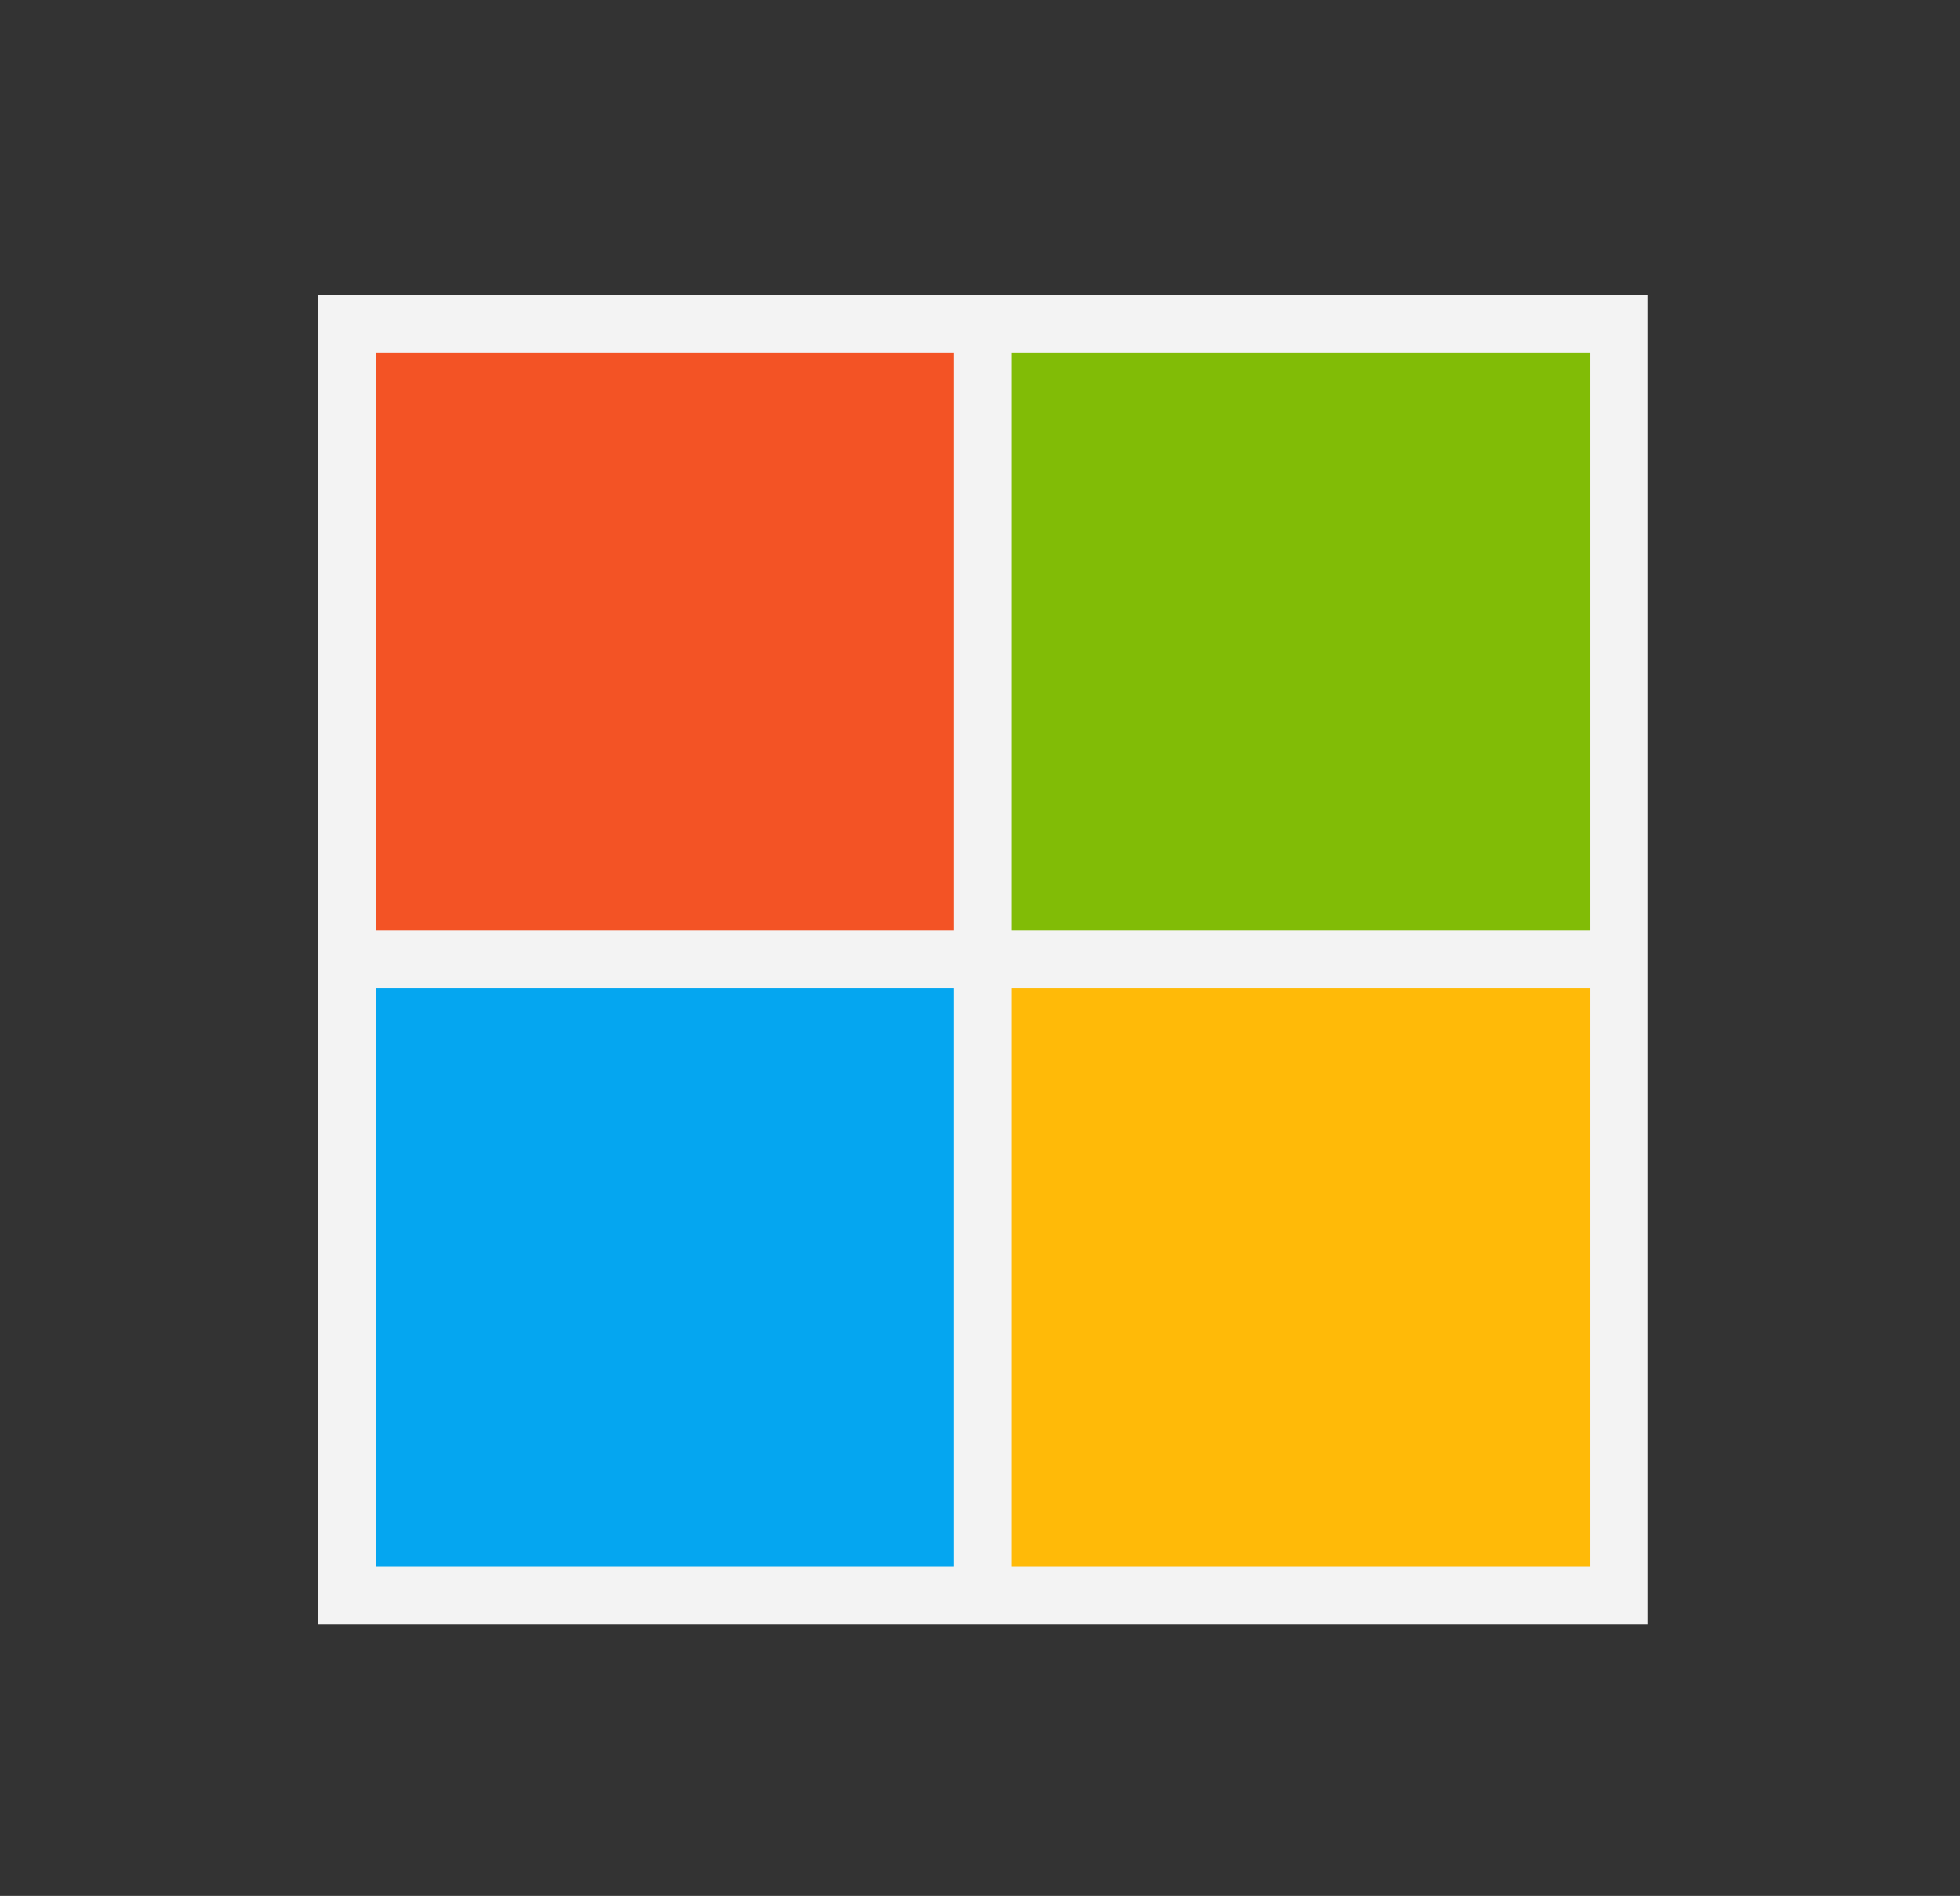
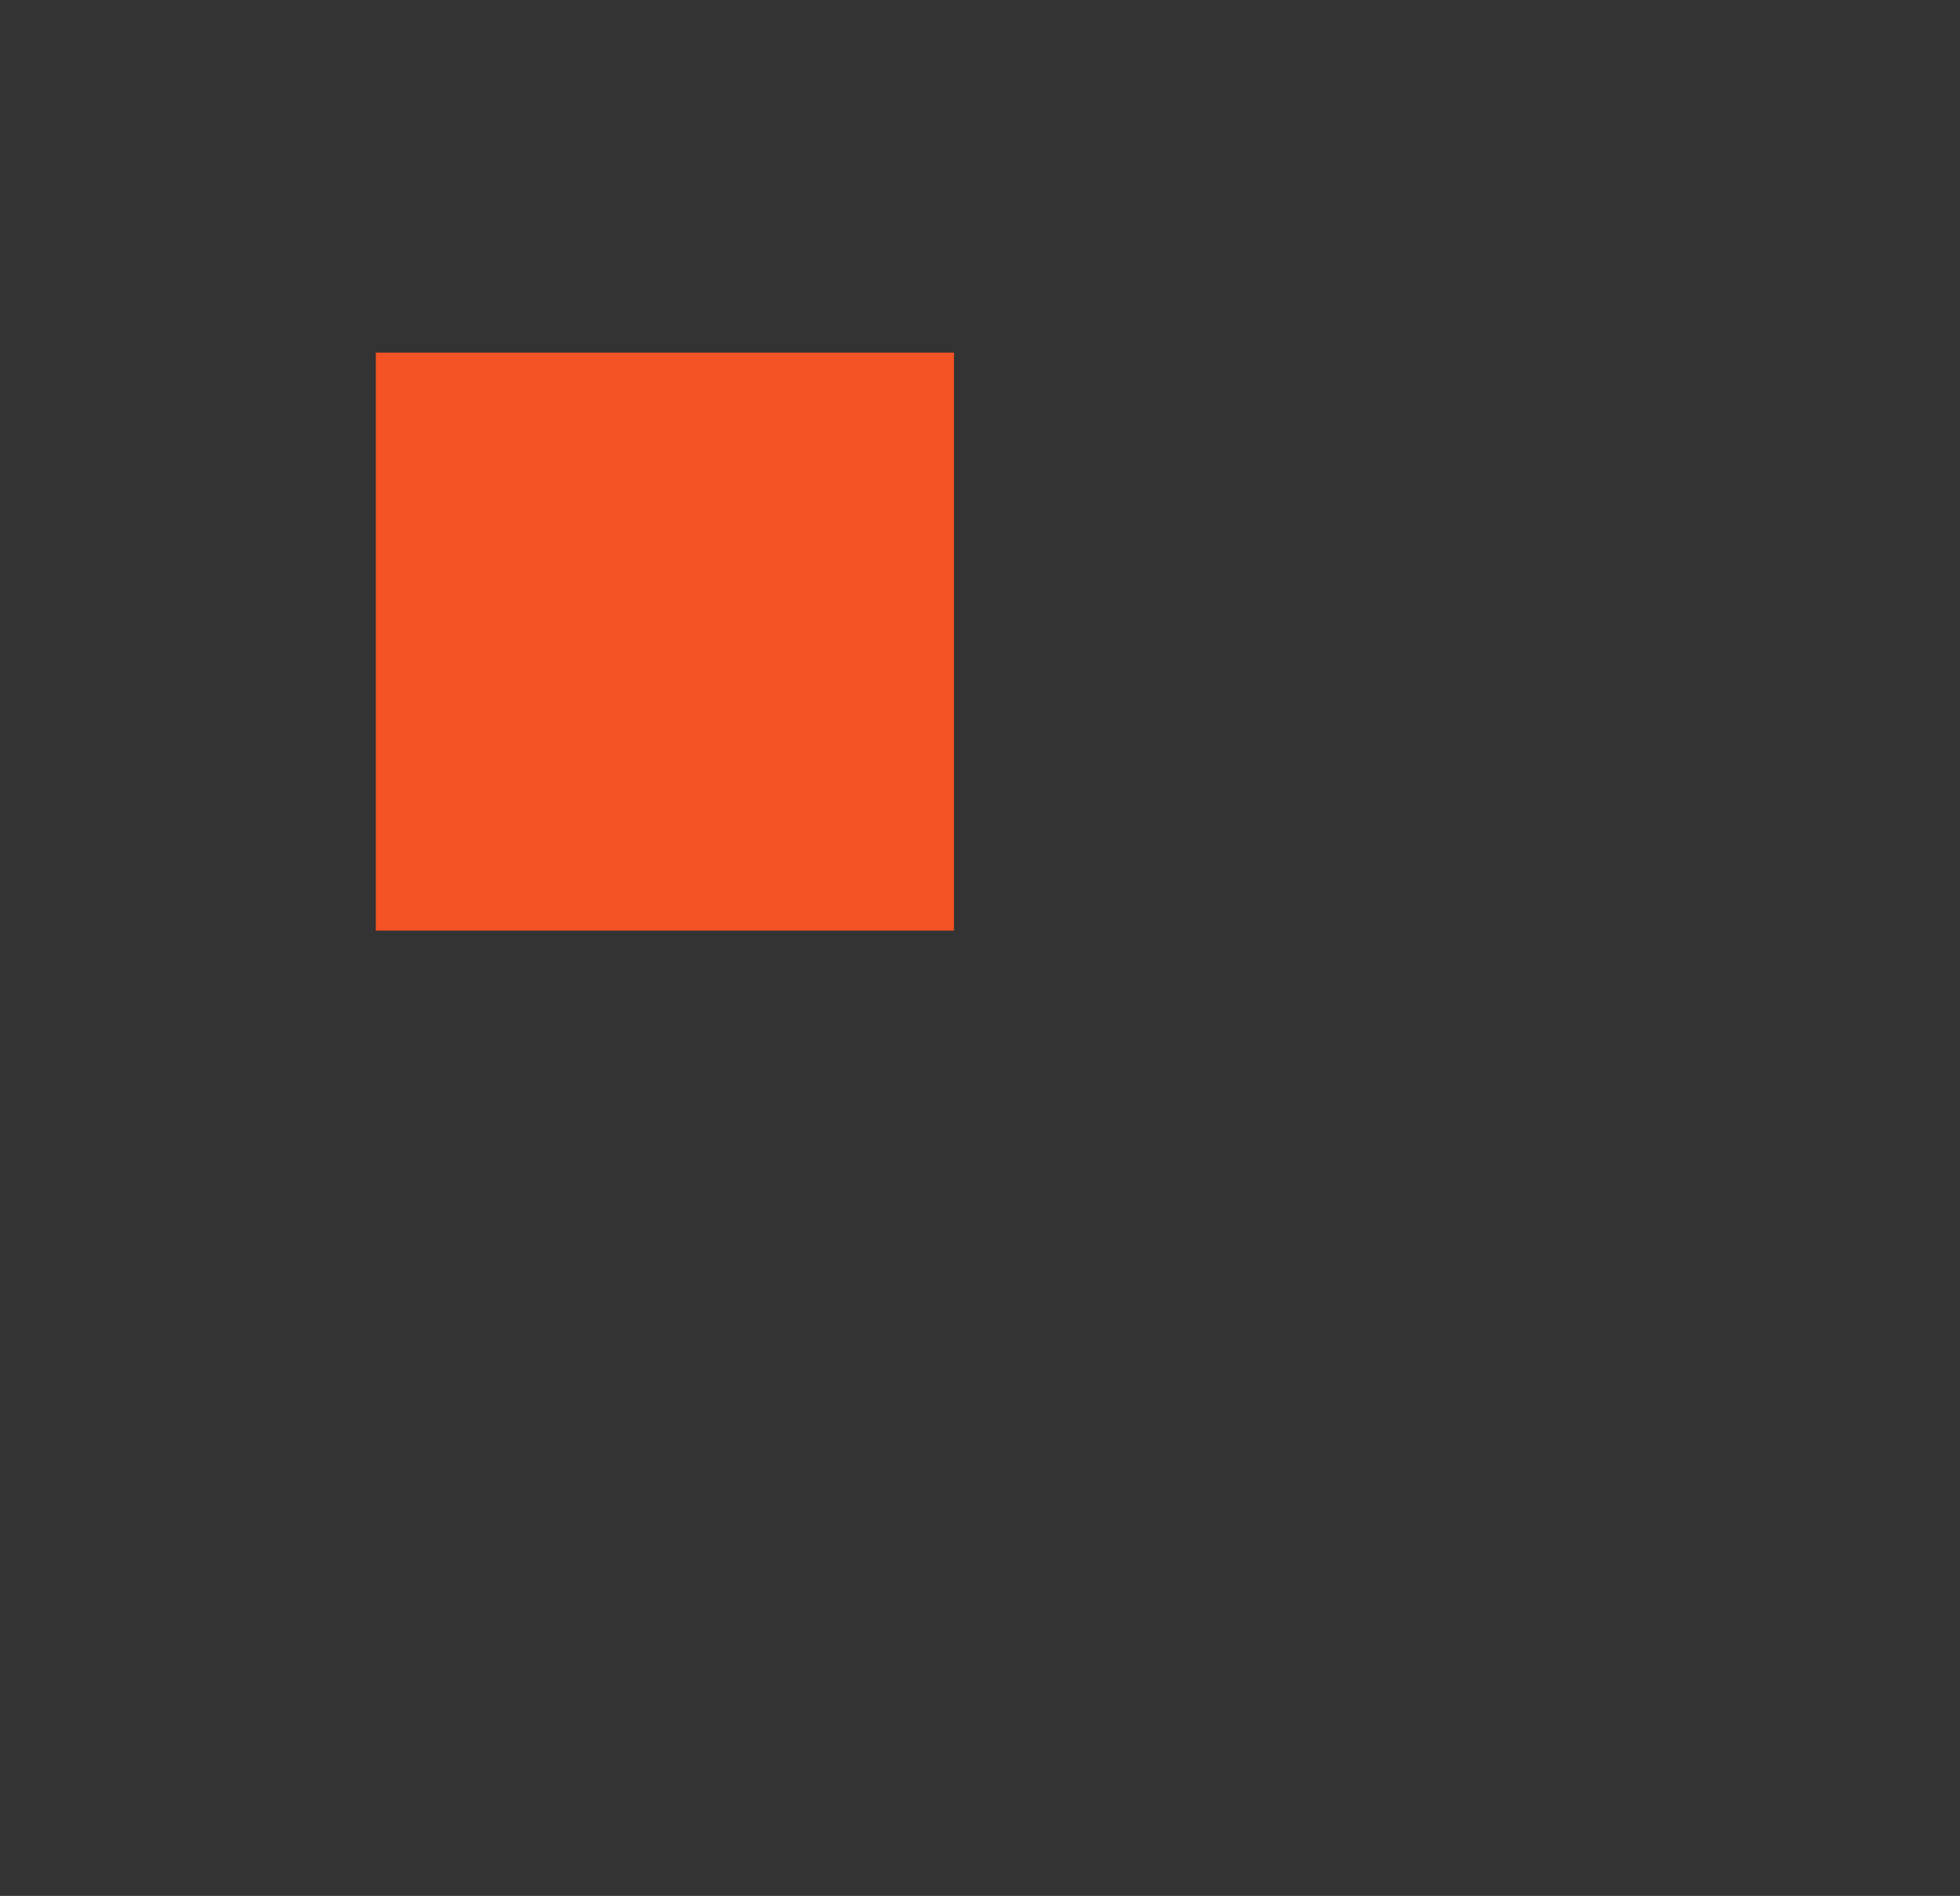
<svg xmlns="http://www.w3.org/2000/svg" version="1.1" id="Layer_1" x="0px" y="0px" viewBox="0 0 33.9 32.8" style="enable-background:new 0 0 33.9 32.8;" xml:space="preserve">
  <rect x="0" y="0" width="33.9" height="32.8" fill="#333333" stroke="none" />
  <style type="text/css">
	.st0{fill:#F3F3F3;}
	.st1{fill:#F35325;}
	.st2{fill:#81BC06;}
	.st3{fill:#05A6F0;}
	.st4{fill:#FFBA08;}
</style>
-   <path class="st0" d="M5.5,5.1h23v23h-23V5.1z" />
  <path class="st1" d="M6.5,6.1h10v10h-10V6.1z" />
-   <path class="st2" d="M17.5,6.1h10v10h-10V6.1z" />
-   <path class="st3" d="M6.5,17.1h10v10h-10V17.1z" />
-   <path class="st4" d="M17.5,17.1h10v10h-10V17.1z" />
</svg>